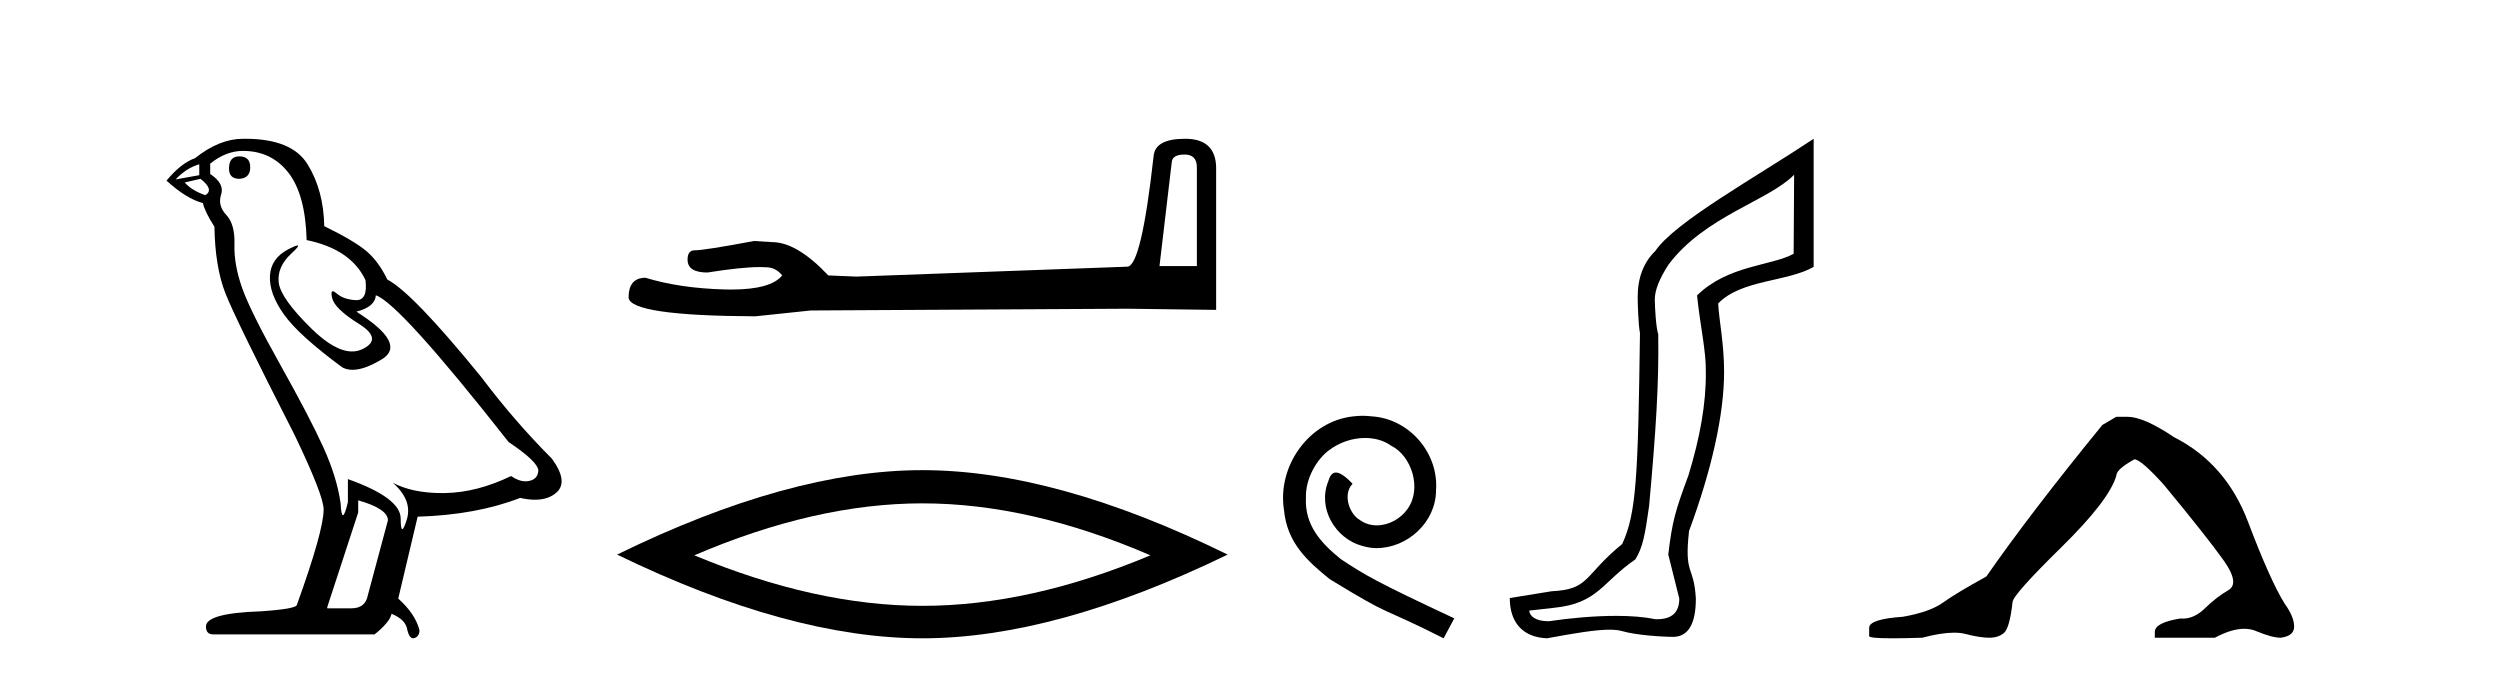
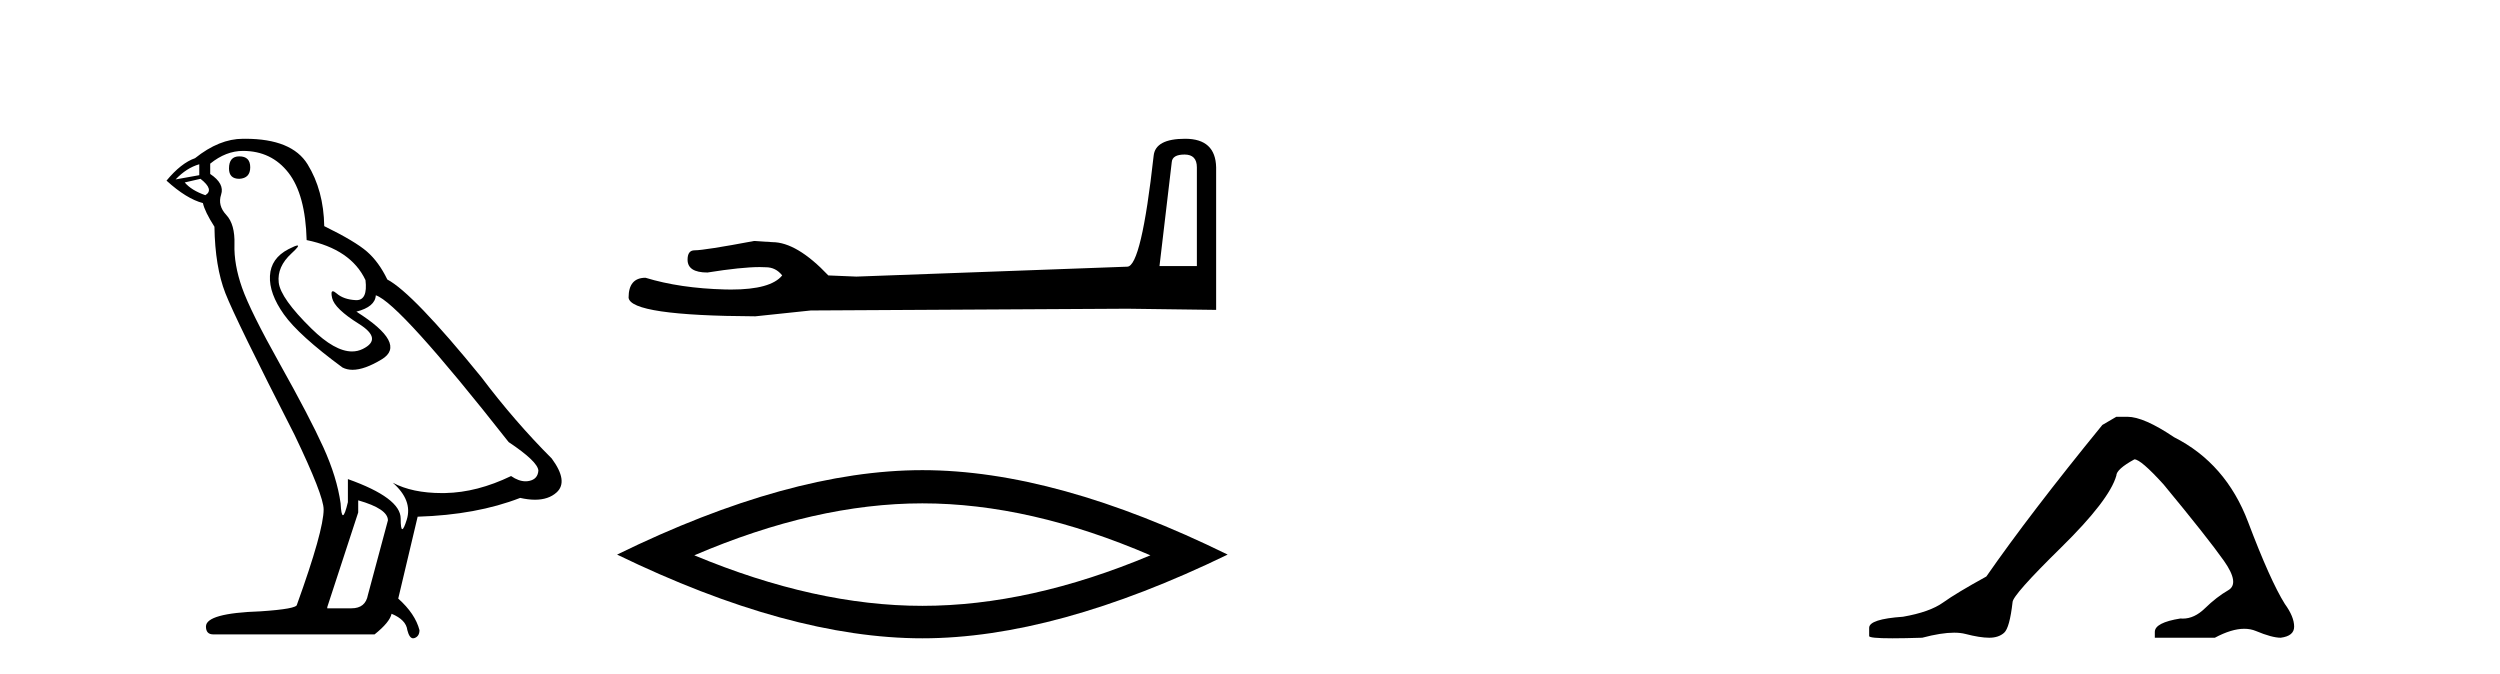
<svg xmlns="http://www.w3.org/2000/svg" width="152.0" height="41.0">
  <path d="M 14.55 9.507 Q 13.923 9.507 13.923 10.245 Q 13.923 10.872 14.55 10.872 Q 15.214 10.835 15.214 10.171 Q 15.214 9.507 14.55 9.507 ZM 12.116 9.987 L 12.116 10.651 L 10.677 10.909 Q 11.341 10.208 12.116 9.987 ZM 12.19 10.872 Q 13.038 11.536 12.485 11.868 Q 11.636 11.573 11.231 11.093 L 12.19 10.872 ZM 14.771 9.175 Q 16.505 9.175 17.538 10.503 Q 18.57 11.831 18.644 14.597 Q 21.336 15.15 22.222 17.031 Q 22.365 18.249 21.673 18.249 Q 21.653 18.249 21.631 18.248 Q 20.894 18.211 20.47 17.843 Q 20.315 17.709 20.237 17.709 Q 20.099 17.709 20.193 18.119 Q 20.341 18.765 21.816 19.687 Q 23.291 20.609 22.056 21.217 Q 21.749 21.368 21.403 21.368 Q 20.353 21.368 18.939 19.982 Q 17.058 18.138 16.947 17.179 Q 16.837 16.22 17.722 15.408 Q 18.248 14.926 18.083 14.926 Q 17.971 14.926 17.538 15.15 Q 16.468 15.703 16.413 16.773 Q 16.357 17.843 17.261 19.115 Q 18.165 20.388 20.82 22.342 Q 21.092 22.484 21.435 22.484 Q 22.164 22.484 23.217 21.844 Q 24.766 20.904 21.668 18.949 Q 22.812 18.654 22.849 17.953 Q 24.287 18.433 30.926 26.879 Q 32.696 28.059 32.733 28.612 Q 32.696 29.129 32.18 29.239 Q 32.069 29.263 31.955 29.263 Q 31.537 29.263 31.073 28.944 Q 29.008 29.94 27.072 29.977 Q 26.97 29.979 26.87 29.979 Q 25.069 29.979 23.881 29.35 L 23.881 29.35 Q 25.098 30.42 24.73 31.6 Q 24.551 32.172 24.459 32.172 Q 24.361 32.172 24.361 31.526 Q 24.361 30.272 21.152 29.129 L 21.152 30.53 Q 20.963 31.324 20.852 31.324 Q 20.745 31.324 20.709 30.604 Q 20.488 29.018 19.658 27.192 Q 18.828 25.367 17.021 22.139 Q 15.214 18.912 14.716 17.492 Q 14.218 16.072 14.255 14.855 Q 14.292 13.638 13.757 13.066 Q 13.222 12.495 13.444 11.831 Q 13.665 11.167 12.78 10.577 L 12.78 9.95 Q 13.739 9.175 14.771 9.175 ZM 21.779 30.42 Q 23.586 30.936 23.586 31.637 L 22.369 36.173 Q 22.222 36.985 21.373 36.985 L 19.898 36.985 L 19.898 36.911 L 21.779 31.157 L 21.779 30.42 ZM 14.904 8.437 Q 14.838 8.437 14.771 8.438 Q 13.333 8.438 11.858 9.618 Q 11.009 9.913 10.124 10.983 Q 11.341 12.089 12.337 12.347 Q 12.448 12.864 13.038 13.786 Q 13.075 16.22 13.702 17.824 Q 14.329 19.429 17.906 26.436 Q 19.677 30.124 19.677 30.973 Q 19.677 32.264 18.054 36.763 Q 18.054 37.022 15.841 37.169 Q 12.522 37.28 12.522 38.091 Q 12.522 38.571 12.964 38.571 L 22.775 38.571 Q 23.697 37.833 23.808 37.317 Q 24.693 37.685 24.766 38.312 Q 24.891 38.809 25.12 38.809 Q 25.162 38.809 25.209 38.792 Q 25.504 38.681 25.504 38.312 Q 25.246 37.317 24.213 36.394 L 25.393 31.415 Q 28.971 31.305 31.627 30.272 Q 32.118 30.383 32.528 30.383 Q 33.348 30.383 33.84 29.94 Q 34.577 29.276 33.544 27.875 Q 31.295 25.625 29.266 22.932 Q 25.098 17.806 23.549 16.994 Q 23.033 15.925 22.314 15.298 Q 21.595 14.671 19.714 13.749 Q 19.677 11.573 18.699 9.987 Q 17.744 8.437 14.904 8.437 Z" style="fill:#000000;stroke:none" />
  <path d="M 72.024 9.396 Q 72.77 9.396 72.77 10.177 L 72.77 16.178 L 70.497 16.178 L 71.243 9.857 Q 71.278 9.396 72.024 9.396 ZM 72.059 8.437 Q 70.248 8.437 70.142 9.467 Q 69.396 16.178 68.544 16.214 L 52.067 16.817 L 50.362 16.746 Q 48.445 14.722 46.953 14.722 Q 46.421 14.687 45.852 14.651 Q 42.834 15.219 42.23 15.219 Q 41.804 15.219 41.804 15.788 Q 41.804 16.569 43.012 16.569 Q 45.085 16.238 46.192 16.238 Q 46.393 16.238 46.563 16.249 Q 47.166 16.249 47.557 16.746 Q 46.865 17.604 44.457 17.604 Q 44.272 17.604 44.077 17.599 Q 41.343 17.528 39.247 16.888 Q 38.218 16.888 38.218 18.096 Q 38.324 19.197 45.923 19.232 L 49.297 18.877 L 68.544 18.77 L 73.941 18.841 L 73.941 10.177 Q 73.906 8.437 72.059 8.437 Z" style="fill:#000000;stroke:none" />
  <path d="M 56.08 30.604 Q 62.618 30.604 69.945 33.763 Q 62.618 36.835 56.08 36.835 Q 49.585 36.835 42.214 33.763 Q 49.585 30.604 56.08 30.604 ZM 56.08 28.585 Q 48.006 28.585 37.519 33.719 Q 48.006 38.809 56.08 38.809 Q 64.153 38.809 74.641 33.719 Q 64.197 28.585 56.08 28.585 Z" style="fill:#000000;stroke:none" />
-   <path d="M 82.851 25.279 C 82.663 25.279 82.476 25.297 82.288 25.314 C 79.571 25.604 77.641 28.354 78.068 31.019 C 78.256 33.001 79.486 34.111 80.836 35.205 C 84.85 37.665 83.723 36.759 87.771 38.809 L 88.42 37.596 C 83.603 35.341 83.022 34.983 81.519 33.992 C 80.289 33.001 79.315 31.908 79.401 30.251 C 79.366 29.106 80.05 27.927 80.818 27.364 C 81.433 26.902 82.219 26.629 82.988 26.629 C 83.569 26.629 84.116 26.766 84.594 27.107 C 85.807 27.705 86.473 29.687 85.585 30.934 C 85.175 31.532 84.44 31.942 83.706 31.942 C 83.347 31.942 82.988 31.839 82.681 31.617 C 82.066 31.276 81.604 30.08 82.236 29.414 C 81.946 29.106 81.536 28.73 81.228 28.73 C 81.023 28.73 80.87 28.884 80.767 29.243 C 80.084 30.883 81.177 32.745 82.817 33.189 C 83.108 33.274 83.398 33.326 83.688 33.326 C 85.568 33.326 87.31 31.754 87.31 29.807 C 87.481 27.534 85.67 25.45 83.398 25.314 C 83.227 25.297 83.039 25.279 82.851 25.279 Z" style="fill:#000000;stroke:none" />
-   <path d="M 109.083 10.624 L 109.053 15.428 C 107.734 16.168 105.056 16.111 103.181 17.962 C 103.366 19.79 103.737 21.341 103.714 22.614 C 103.737 24.534 103.353 26.629 102.659 28.897 C 101.872 31.026 101.672 31.665 101.431 33.716 L 102.101 36.395 C 102.101 37.23 101.652 37.648 100.754 37.648 C 100.707 37.648 100.658 37.647 100.609 37.644 C 99.955 37.504 99.137 37.445 98.251 37.445 C 96.943 37.445 95.487 37.575 94.19 37.768 C 94.163 37.769 94.137 37.769 94.111 37.769 C 93.376 37.769 92.998 37.459 92.975 37.124 L 94.486 36.954 C 97.163 36.68 97.377 35.425 99.431 34.01 C 99.894 33.246 100.011 32.553 100.265 30.771 C 100.682 26.166 100.867 23.326 100.821 20.317 C 100.682 19.947 100.612 18.598 100.612 18.205 C 100.612 17.65 100.89 16.944 101.446 16.087 C 103.644 13.148 107.555 12.197 109.083 10.624 ZM 110.27 8.437 C 106.735 10.791 101.851 13.483 100.647 15.254 C 99.93 15.949 99.571 16.886 99.571 18.066 C 99.571 18.46 99.617 19.832 99.71 20.248 C 99.594 28.973 99.493 31.201 98.632 33.072 C 96.28 34.99 96.672 35.836 94.347 35.947 L 91.795 36.36 C 91.795 37.818 92.547 38.74 94.052 38.809 C 95.724 38.502 96.994 38.285 97.861 38.285 C 98.169 38.285 98.427 38.313 98.634 38.373 C 99.421 38.605 100.956 38.721 101.789 38.721 C 102.668 38.674 103.108 37.899 103.108 36.395 C 102.992 34.335 102.387 35.028 102.694 32.284 C 104.082 28.535 104.825 25.182 104.825 22.614 C 104.825 20.855 104.512 19.466 104.466 18.448 C 105.877 16.99 108.65 17.152 110.27 16.226 L 110.27 8.437 Z" style="fill:#000000;stroke:none" />
  <path d="M 128.673 25.34 L 127.823 25.837 Q 123.428 31.224 120.769 35.052 Q 118.962 36.045 118.146 36.629 Q 117.331 37.214 115.701 37.498 Q 113.645 37.64 113.645 38.171 L 113.645 38.207 L 113.645 38.668 Q 113.621 38.809 115.063 38.809 Q 115.783 38.809 116.87 38.774 Q 118.028 38.467 118.808 38.467 Q 119.198 38.467 119.493 38.543 Q 120.379 38.774 120.946 38.774 Q 121.514 38.774 121.85 38.473 Q 122.187 38.171 122.364 36.612 Q 122.364 36.186 125.306 33.298 Q 128.248 30.409 128.673 28.92 Q 128.673 28.53 129.772 27.928 Q 130.162 27.928 131.544 29.452 Q 134.238 32.713 135.213 34.095 Q 136.188 35.478 135.479 35.885 Q 134.77 36.293 134.061 36.984 Q 133.418 37.611 132.717 37.611 Q 132.645 37.611 132.572 37.604 Q 131.013 37.852 131.013 38.419 L 131.013 38.774 L 134.663 38.774 Q 135.68 38.23 136.451 38.23 Q 136.837 38.23 137.162 38.366 Q 138.137 38.774 138.669 38.774 Q 139.484 38.668 139.484 38.1 Q 139.484 37.498 138.917 36.718 Q 138.031 35.3 136.684 31.738 Q 135.337 28.176 132.182 26.581 Q 130.339 25.34 129.347 25.34 Z" style="fill:#000000;stroke:none" />
</svg>